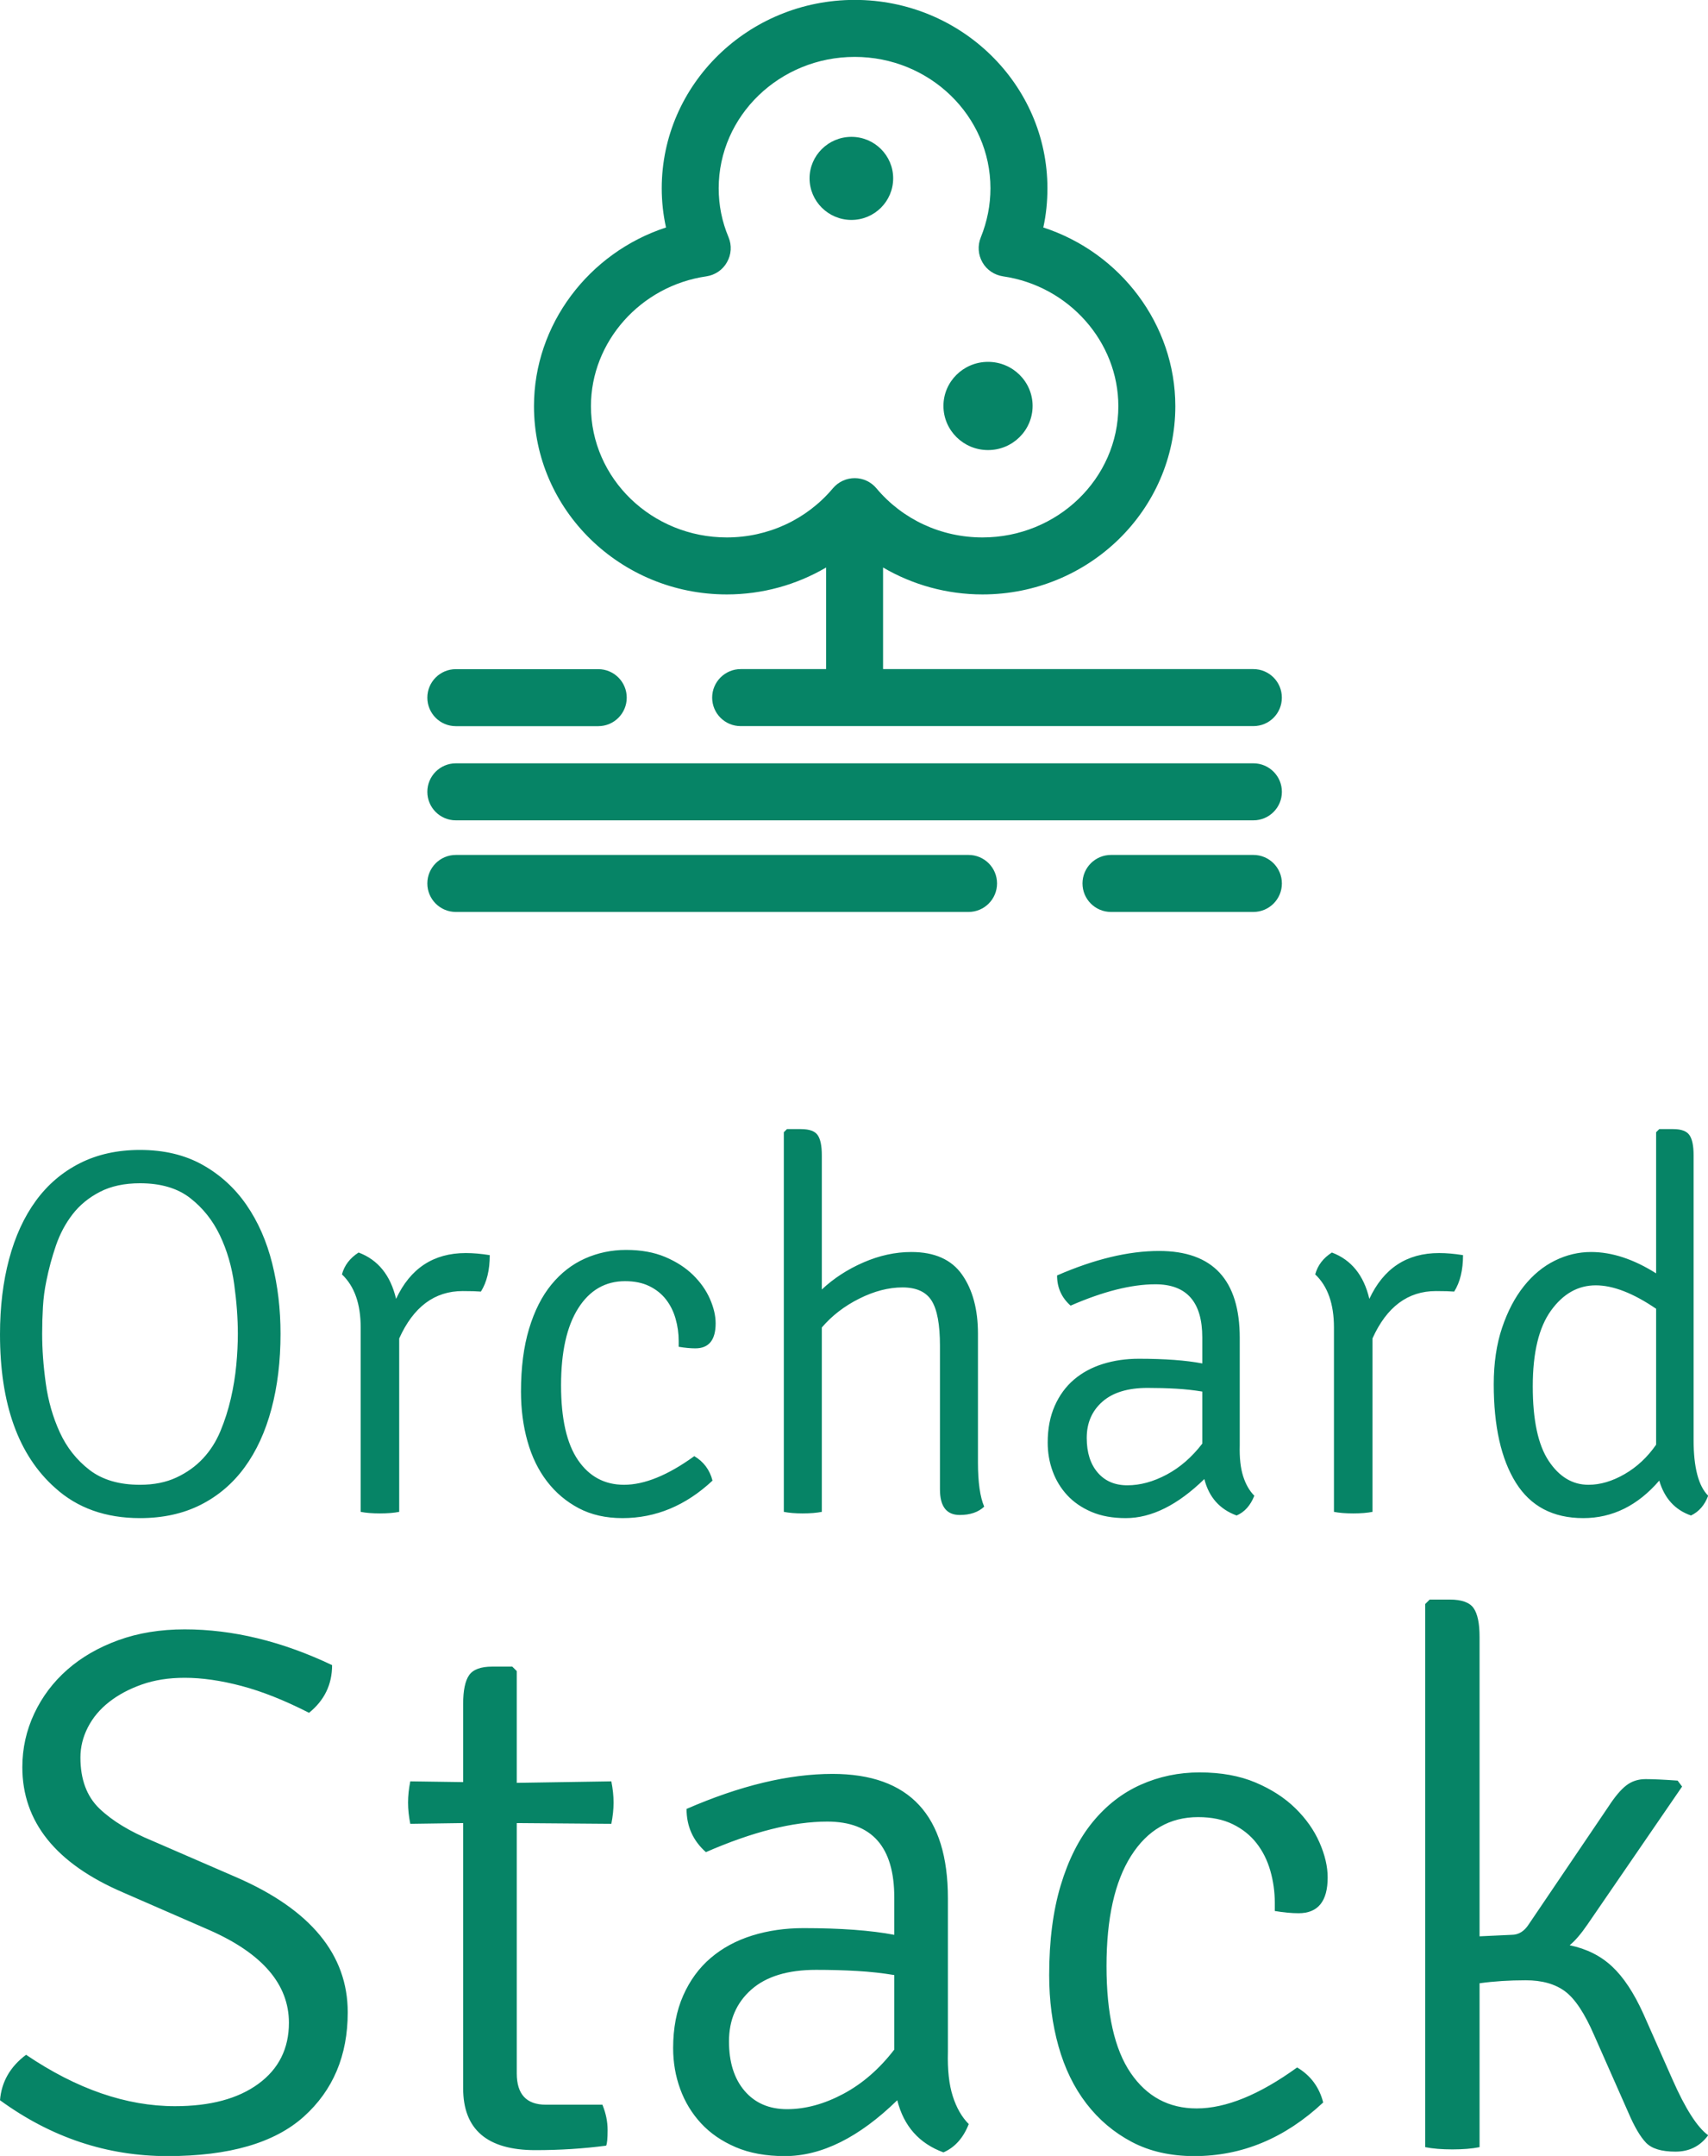
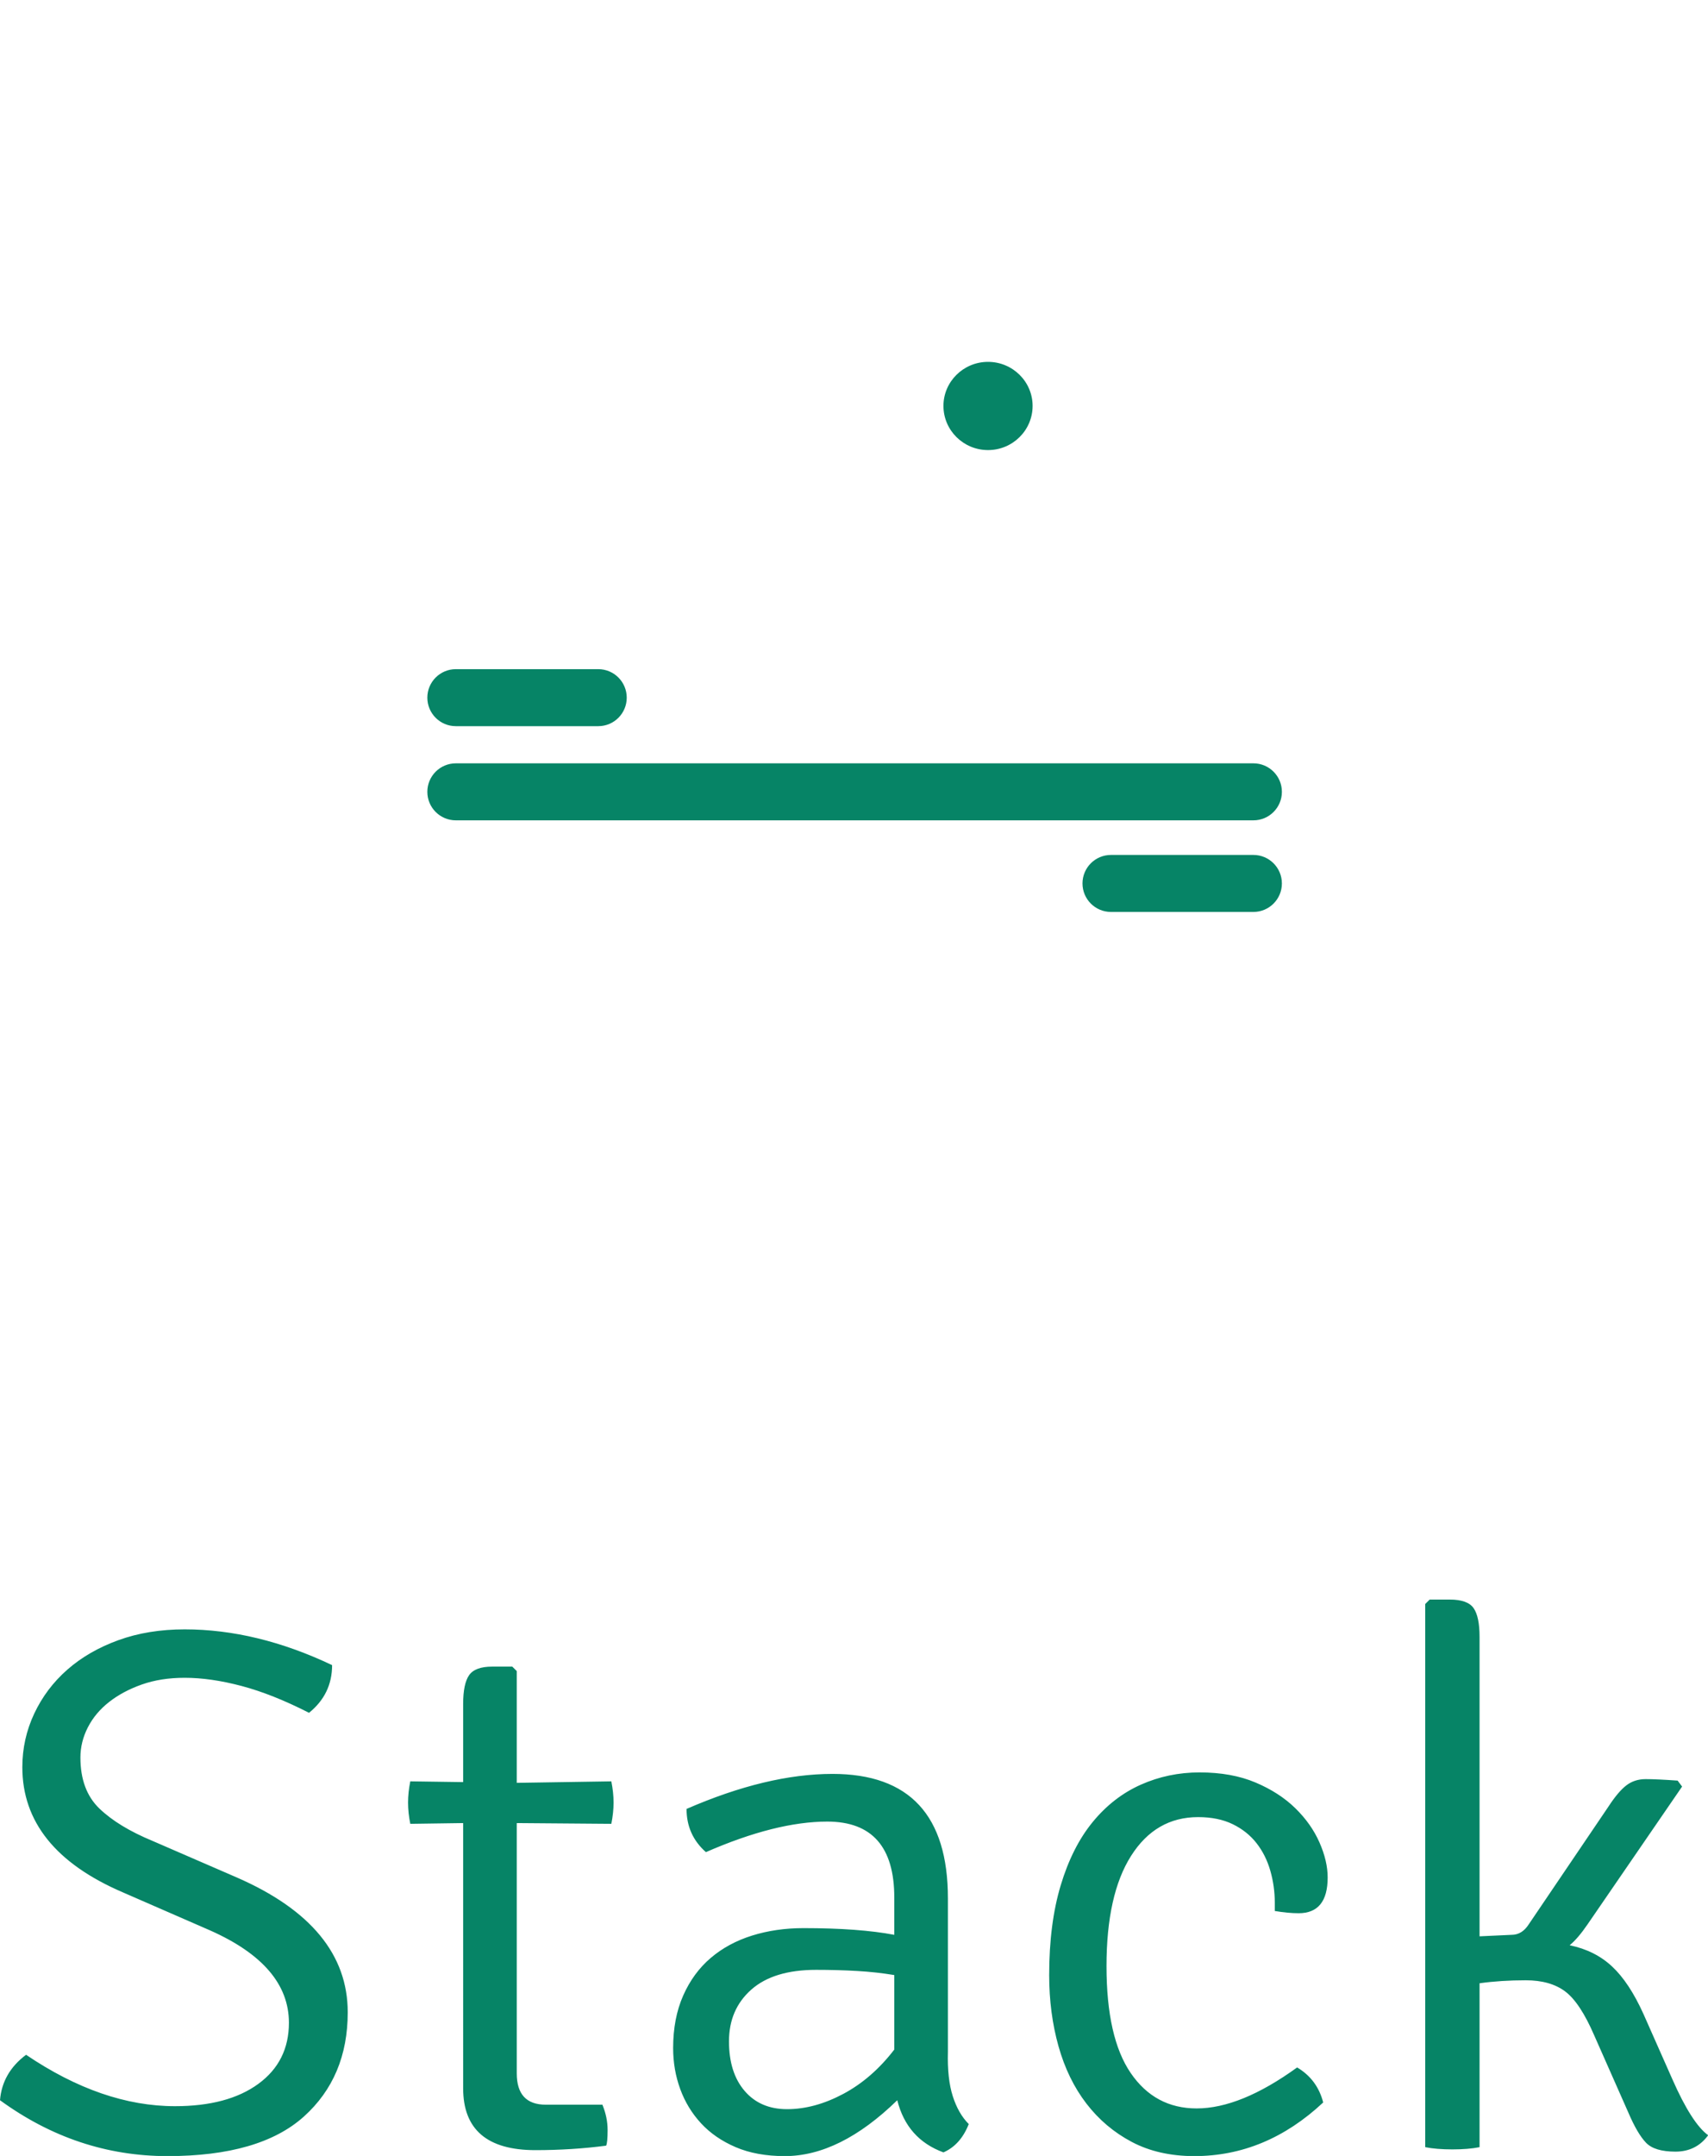
<svg xmlns="http://www.w3.org/2000/svg" version="1.1" width="1159.574" height="1462.881">
  <defs id="defs66" />
  <g transform="matrix(5.804,0,0,5.804,2.7393332e-6,-58.037)" id="g60">
    <defs id="SvgjsDefs1061" />
    <g id="SvgjsG1062" featureKey="root" fill="#614637" />
    <g id="SvgjsG1063" featureKey="symbol1" fill="#b2b584" transform="matrix(0.833,0,0,0.833,16.666,-19.999)">
      <g id="g51">
-         <path d="m 105.414,61.04 c 0,3.22 -2.62,5.84 -5.86,5.84 -3.24,0 -5.88,-2.62 -5.88,-5.84 0,-3.2 2.64,-5.82 5.88,-5.82 3.24,0 5.86,2.62 5.86,5.82 z" id="path37" style="fill:#068466;fill-opacity:1" />
        <path d="m 124.994,92.979 c 0,3.42 -2.8,6.2 -6.26,6.2 -3.46,0 -6.26,-2.78 -6.26,-6.2 0,-3.4 2.8,-6.18 6.26,-6.18 3.46,0 6.26,2.78 6.26,6.18 z" id="path39" style="fill:#068466;fill-opacity:1" />
        <path d="M 155.999,143.143 H 44.001 c -2.209,0 -4,1.791 -4,4 0,2.209 1.791,4 4,4 H 156 c 2.209,0 4,-1.791 4,-4 0,-2.209 -1.792,-4 -4.001,-4 z" id="path41" style="fill:#068466;fill-opacity:1" />
        <path d="m 44.001,137.927 h 20 c 2.209,0 4,-1.791 4,-4 0,-2.209 -1.791,-4 -4,-4 h -20 c -2.209,0 -4,1.791 -4,4 0,2.209 1.791,4 4,4 z" id="path43" style="fill:#068466;fill-opacity:1" />
-         <path d="M 116,156 H 44.001 c -2.209,0 -4,1.791 -4,4 0,2.209 1.791,4 4,4 H 116 c 2.209,0 4,-1.791 4,-4 0,-2.209 -1.791,-4 -4,-4 z" id="path45" style="fill:#068466;fill-opacity:1" />
        <path d="m 155.999,156 h -20 c -2.209,0 -4,1.791 -4,4 0,2.209 1.791,4 4,4 h 20 c 2.209,0 4,-1.791 4,-4 0,-2.209 -1.791,-4 -4,-4 z" id="path47" style="fill:#068466;fill-opacity:1" />
-         <path d="m 155.994,129.919 h -51.999 v -14.26 c 4.16,2.44 8.98,3.78 13.96,3.78 14.94,0 27.08,-11.86 27.08,-26.42 0,-11.46 -7.7,-21.56 -18.54,-25.08 0.4,-1.8 0.58,-3.64 0.58,-5.5 0,-14.58 -12.14,-26.44 -27.06,-26.44 -14.94,0 -27.1,11.86 -27.1,26.44 0,1.86 0.2,3.7 0.6,5.5 -10.84,3.54 -18.54,13.62 -18.54,25.08 0,14.56 12.14,26.42 27.08,26.42 4.98,0 9.78,-1.34 13.94,-3.78 v 14.26 h -12 c -2.2,0 -4,1.8 -4,4 0,2.22 1.8,4 4,4 h 71.999 c 2.22,0 4,-1.78 4,-4 0,-2.2 -1.78,-4 -4,-4 z m -55.98,-26.8 c -1.18,0 -2.3,0.52 -3.06,1.42 -3.68,4.38 -9.1,6.9 -14.9,6.9 -10.52,0 -19.08,-8.26 -19.08,-18.42 0,-9.04 6.96,-16.88 16.2,-18.22 1.22,-0.18 2.3,-0.9 2.9,-1.98 0.62,-1.08 0.7,-2.38 0.22,-3.52 -0.92,-2.18 -1.38,-4.48 -1.38,-6.86 0,-10.16 8.56,-18.44 19.1,-18.44 10.52,0 19.06,8.28 19.06,18.44 0,2.36 -0.46,4.68 -1.36,6.9 -0.46,1.14 -0.38,2.42 0.24,3.5 0.6,1.06 1.68,1.78 2.9,1.96 9.22,1.34 16.18,9.18 16.18,18.22 0,10.16 -8.56,18.42 -19.08,18.42 -5.8,0 -11.22,-2.52 -14.88,-6.88 -0.76,-0.92 -1.88,-1.44 -3.06,-1.44 z" id="path49" style="display:inline;fill:#068466;fill-opacity:1" />
      </g>
    </g>
    <g id="SvgjsG1064" featureKey="text1" fill="#b2b584" transform="matrix(3.044,0,0,3.044,-3.47,113.692)">
-       <path d="m 2.92,15.14 q -0.1,0.48 -0.13,0.99 -0.03,0.51 -0.03,1.03 0,0.9 0.14,1.91 0.14,1.01 0.54,1.88 0.4,0.87 1.14,1.44 0.74,0.57 1.94,0.57 0.8,0 1.4,-0.28 0.6,-0.28 1.02,-0.73 0.42,-0.45 0.67,-1.05 0.25,-0.6 0.4,-1.25 0.15,-0.65 0.21,-1.29 0.06,-0.64 0.06,-1.2 0,-0.88 -0.14,-1.9 Q 10,14.24 9.59,13.38 9.18,12.52 8.45,11.95 7.72,11.38 6.52,11.38 q -0.9,0 -1.54,0.33 -0.64,0.33 -1.05,0.86 -0.41,0.53 -0.64,1.2 -0.23,0.67 -0.37,1.37 z m 0.34,7.94 Q 1.14,21.2 1.14,17.18 1.14,15.6 1.49,14.29 1.84,12.98 2.52,12.05 3.2,11.12 4.21,10.61 5.22,10.1 6.52,10.1 q 1.38,0 2.4,0.57 1.02,0.57 1.69,1.54 0.67,0.97 0.99,2.25 0.32,1.28 0.32,2.7 0,1.58 -0.35,2.89 -0.35,1.31 -1.03,2.24 -0.68,0.93 -1.69,1.44 -1.01,0.51 -2.33,0.51 -1.98,0 -3.26,-1.16 z m 11.02,-8.2 q 0.14,-0.52 0.64,-0.84 1.12,0.42 1.44,1.78 0.82,-1.76 2.68,-1.76 0.42,0 0.92,0.08 0,0.86 -0.34,1.4 -0.24,-0.02 -0.7,-0.02 -1.62,0 -2.44,1.82 V 24 q -0.3,0.06 -0.74,0.06 Q 15.3,24.06 15,24 v -7.08 q 0,-1.36 -0.72,-2.04 z m 12.94,2.78 v -0.22 q 0,-0.44 -0.12,-0.86 -0.12,-0.42 -0.37,-0.74 -0.25,-0.32 -0.64,-0.51 -0.39,-0.19 -0.93,-0.19 -1.14,0 -1.8,1.04 -0.66,1.04 -0.66,2.96 0,1.92 0.65,2.87 0.65,0.95 1.77,0.95 1.18,0 2.7,-1.1 0.54,0.32 0.7,0.94 -1.54,1.44 -3.46,1.44 -0.96,0 -1.68,-0.38 -0.72,-0.38 -1.22,-1.03 -0.5,-0.65 -0.75,-1.54 -0.25,-0.89 -0.25,-1.91 0,-1.38 0.31,-2.41 0.31,-1.03 0.86,-1.7 0.55,-0.67 1.29,-1 0.74,-0.33 1.58,-0.33 0.86,0 1.5,0.27 0.64,0.27 1.07,0.69 0.43,0.42 0.65,0.92 0.22,0.5 0.22,0.94 0,0.96 -0.78,0.96 -0.28,0 -0.64,-0.06 z m 11.5,-0.5 v 4.94 q 0,1.14 0.24,1.7 -0.34,0.32 -0.94,0.32 -0.76,0 -0.76,-0.98 v -5.52 q 0,-1.22 -0.32,-1.73 -0.32,-0.51 -1.12,-0.51 -0.8,0 -1.66,0.43 -0.86,0.43 -1.44,1.11 V 24 q -0.3,0.06 -0.74,0.06 -0.42,0 -0.72,-0.06 V 9.42 L 31.38,9.3 h 0.54 q 0.48,0 0.64,0.23 0.16,0.23 0.16,0.77 v 5.16 q 0.68,-0.64 1.6,-1.04 0.92,-0.4 1.84,-0.4 1.34,0 1.95,0.87 0.61,0.87 0.61,2.27 z m 10.62,6.22 q -0.22,0.56 -0.68,0.76 -0.98,-0.36 -1.24,-1.4 -1.54,1.5 -3.02,1.5 -0.76,0 -1.32,-0.24 -0.56,-0.24 -0.93,-0.64 -0.37,-0.4 -0.56,-0.92 -0.19,-0.52 -0.19,-1.1 0,-0.8 0.27,-1.41 0.27,-0.61 0.74,-1.01 0.47,-0.4 1.11,-0.6 0.64,-0.2 1.38,-0.2 1.5,0 2.44,0.18 v -1 q 0,-2.04 -1.8,-2.04 -1.38,0 -3.26,0.82 -0.52,-0.46 -0.52,-1.16 2.16,-0.94 3.92,-0.94 3.1,0 3.1,3.34 v 4.12 q -0.02,0.72 0.13,1.19 0.15,0.47 0.43,0.75 z m -2,-2 v -2 q -0.48,-0.08 -1,-0.11 -0.52,-0.03 -1.1,-0.03 -1.14,0 -1.74,0.53 -0.6,0.53 -0.6,1.39 0,0.84 0.42,1.33 0.42,0.49 1.14,0.49 0.74,0 1.51,-0.41 0.77,-0.41 1.37,-1.19 z m 4.34,-6.5 q 0.14,-0.52 0.64,-0.84 1.12,0.42 1.44,1.78 0.82,-1.76 2.68,-1.76 0.42,0 0.92,0.08 0,0.86 -0.34,1.4 -0.24,-0.02 -0.7,-0.02 -1.62,0 -2.44,1.82 V 24 q -0.3,0.06 -0.74,0.06 -0.44,0 -0.74,-0.06 v -7.08 q 0,-1.36 -0.72,-2.04 z m 10.6,-0.86 q 1.2,0 2.5,0.82 V 9.42 L 64.9,9.3 h 0.54 q 0.46,0 0.62,0.23 0.16,0.23 0.16,0.77 v 10.94 q 0,1.58 0.56,2.14 -0.2,0.54 -0.66,0.76 -0.92,-0.32 -1.22,-1.34 -1.24,1.44 -2.92,1.44 -1.74,0 -2.59,-1.36 -0.85,-1.36 -0.85,-3.78 0,-1.22 0.32,-2.17 0.32,-0.95 0.84,-1.6 0.52,-0.65 1.19,-0.98 0.67,-0.33 1.39,-0.33 z m -0.1,8.94 q 0.68,0 1.39,-0.41 0.71,-0.41 1.21,-1.13 V 16.2 q -1.32,-0.9 -2.32,-0.9 -1.02,0 -1.72,0.97 -0.7,0.97 -0.7,2.91 0,1.94 0.61,2.86 0.61,0.92 1.53,0.92 z" id="path54" style="fill:#068466;fill-opacity:1" />
-     </g>
+       </g>
    <g id="SvgjsG1065" featureKey="text2" fill="#b2b584" transform="matrix(4.355,0,0,4.355,-3.397,156.5)">
      <path d="m 0.78,22.74 q 0.06,-0.74 0.7,-1.22 2.04,1.38 4,1.38 1.42,0 2.24,-0.6 0.82,-0.6 0.82,-1.64 0,-1.54 -2.12,-2.48 L 4.08,17.16 Q 1.38,16 1.38,13.8 q 0,-0.76 0.32,-1.44 0.32,-0.68 0.89,-1.18 0.57,-0.5 1.37,-0.79 0.8,-0.29 1.78,-0.29 1.94,0 3.96,0.96 0,0.78 -0.62,1.28 Q 8.1,11.84 7.27,11.62 6.44,11.4 5.74,11.4 q -0.64,0 -1.15,0.18 -0.51,0.18 -0.88,0.47 -0.37,0.29 -0.57,0.68 -0.2,0.39 -0.2,0.81 0,0.88 0.51,1.37 0.51,0.49 1.43,0.87 l 2.26,0.98 q 2.98,1.3 2.98,3.62 0,1.74 -1.18,2.8 -1.18,1.06 -3.66,1.06 -2.44,0 -4.5,-1.5 z M 17.2,14.18 q 0.06,0.3 0.06,0.57 0,0.27 -0.06,0.57 L 14.66,15.3 v 6.72 q 0,0.84 0.78,0.84 h 1.52 q 0.14,0.34 0.14,0.68 0,0.34 -0.04,0.42 -0.92,0.12 -1.9,0.12 -1.94,0 -1.94,-1.66 V 15.3 l -1.42,0.02 q -0.06,-0.3 -0.06,-0.57 0,-0.27 0.06,-0.57 l 1.42,0.02 v -2.1 q 0,-0.54 0.16,-0.77 Q 13.54,11.1 14,11.1 h 0.54 l 0.12,0.12 v 3 z m 9.6,9.2 q -0.22,0.56 -0.68,0.76 -0.98,-0.36 -1.24,-1.4 -1.54,1.5 -3.02,1.5 -0.76,0 -1.32,-0.24 -0.56,-0.24 -0.93,-0.64 -0.37,-0.4 -0.56,-0.92 -0.19,-0.52 -0.19,-1.1 0,-0.8 0.27,-1.41 0.27,-0.61 0.74,-1.01 0.47,-0.4 1.11,-0.6 0.64,-0.2 1.38,-0.2 1.5,0 2.44,0.18 v -1 q 0,-2.04 -1.8,-2.04 -1.38,0 -3.26,0.82 -0.52,-0.46 -0.52,-1.16 2.16,-0.94 3.92,-0.94 3.1,0 3.1,3.34 v 4.12 q -0.02,0.72 0.13,1.19 0.15,0.47 0.43,0.75 z m -2,-2 v -2 q -0.48,-0.08 -1,-0.11 -0.52,-0.03 -1.1,-0.03 -1.14,0 -1.74,0.53 -0.6,0.53 -0.6,1.39 0,0.84 0.42,1.33 0.42,0.49 1.14,0.49 0.74,0 1.51,-0.41 0.77,-0.41 1.37,-1.19 z m 10.22,-3.72 v -0.22 q 0,-0.44 -0.12,-0.86 -0.12,-0.42 -0.37,-0.74 -0.25,-0.32 -0.64,-0.51 -0.39,-0.19 -0.93,-0.19 -1.14,0 -1.8,1.04 -0.66,1.04 -0.66,2.96 0,1.92 0.65,2.87 0.65,0.95 1.77,0.95 1.18,0 2.7,-1.1 0.54,0.32 0.7,0.94 -1.54,1.44 -3.46,1.44 -0.96,0 -1.68,-0.38 -0.72,-0.38 -1.22,-1.03 -0.5,-0.65 -0.75,-1.54 -0.25,-0.89 -0.25,-1.91 0,-1.38 0.31,-2.41 0.31,-1.03 0.86,-1.7 0.55,-0.67 1.29,-1 0.74,-0.33 1.58,-0.33 0.86,0 1.5,0.27 0.64,0.27 1.07,0.69 0.43,0.42 0.65,0.92 0.22,0.5 0.22,0.94 0,0.96 -0.78,0.96 -0.28,0 -0.64,-0.06 z m 9.9,2.76 0.78,1.76 q 0.52,1.18 0.96,1.5 -0.32,0.44 -0.88,0.44 -0.56,0 -0.79,-0.24 -0.23,-0.24 -0.47,-0.8 L 43.6,21 q -0.38,-0.88 -0.78,-1.18 -0.4,-0.3 -1.06,-0.3 -0.66,0 -1.24,0.08 V 24 q -0.3,0.06 -0.73,0.06 -0.43,0 -0.73,-0.06 V 9.42 L 39.18,9.3 h 0.54 q 0.48,0 0.64,0.23 0.16,0.23 0.16,0.77 v 8.04 l 0.86,-0.04 q 0.28,0 0.46,-0.28 l 2.14,-3.16 q 0.26,-0.4 0.48,-0.57 0.22,-0.17 0.52,-0.17 0.3,0 0.86,0.04 l 0.12,0.16 -2.54,3.7 q -0.26,0.38 -0.48,0.56 0.68,0.14 1.14,0.57 0.46,0.43 0.84,1.27 z" id="path57" style="fill:#068466;fill-opacity:1" />
    </g>
  </g>
-   <path style="fill:none;stroke-width:6.832" d="m 946.638,930.968 c -23.315,-35.584 4.009,-52.2 85.838,-52.2 h 54.209 v -68.074 -68.074 l -32.45,14.852 c -25.859,11.836 -45.633,14.908 -97.351,15.128 -56.344,0.24 -70.012,-2.12 -103.672,-17.899 -54.21,-25.413 -97.164,-67.433 -123.393,-120.712 -19.336,-39.278 -22.125,-51.823 -22.202,-99.897 -0.074,-45.475 3.076,-61.73 18.22,-94.042 23.652,-50.462 71.285,-101.048 113.981,-121.046 l 33.791,-15.827 2.462,-58.913 c 1.92,-45.946 6.47,-67.514 20.672,-97.992 22.476,-48.236 68.636,-94.087 120.145,-119.339 34.433,-16.881 46.737,-19.151 103.956,-19.176 56.037,-0.025 70.196,2.454 103.672,18.146 54.282,25.446 97.16,67.425 123.482,120.893 19.518,39.647 22.203,51.8 22.203,100.52 v 55.42 l 29.707,12.287 c 38.601,15.966 96.239,73.008 117.48,116.268 14.436,29.4 16.762,43.676 16.699,102.475 -0.068,61.512 -1.979,71.948 -19.205,104.781 -42.78,81.538 -118.713,131.116 -208.635,136.223 -49.688,2.822 -81.423,-3.764 -139.289,-28.905 -10.94,-4.753 -11.955,0.669 -11.955,63.853 v 69.048 h 242.079 c 135.046,0 249.569,2.848 259.019,6.44 20.386,7.751 28.438,28.913 18.247,47.955 -7.35,13.733 -12.25,13.921 -362.299,13.921 H 957.198 Z M 1033.02,691.838 c 13.695,-6.635 37.241,-22.626 52.324,-35.537 32.83,-28.101 48.12,-29.352 70.174,-5.744 63.979,68.488 181.167,76.061 253.562,16.386 59.857,-49.339 77.668,-140.642 41.39,-212.175 -21.766,-42.918 -63.598,-77.723 -106.178,-88.34 -44.823,-11.177 -49.458,-15.6 -47.443,-45.271 6.368,-93.8 4.462,-122.449 -9.943,-149.466 C 1256.581,114.812 1204.433,80.171 1140.394,74.365 1007.827,62.344 912.945,178.367 951.127,305.804 c 6.855,22.879 6.259,28.214 -4.475,40.075 -6.81,7.525 -17.286,13.75 -23.279,13.832 -19.771,0.272 -71.99,27.575 -95.183,49.766 -37.889,36.252 -51.938,69.856 -51.964,124.291 -0.038,80.446 46.311,142.328 125.958,168.172 27.55,8.939 103.662,3.062 130.835,-10.102 z" id="path3075" />
</svg>